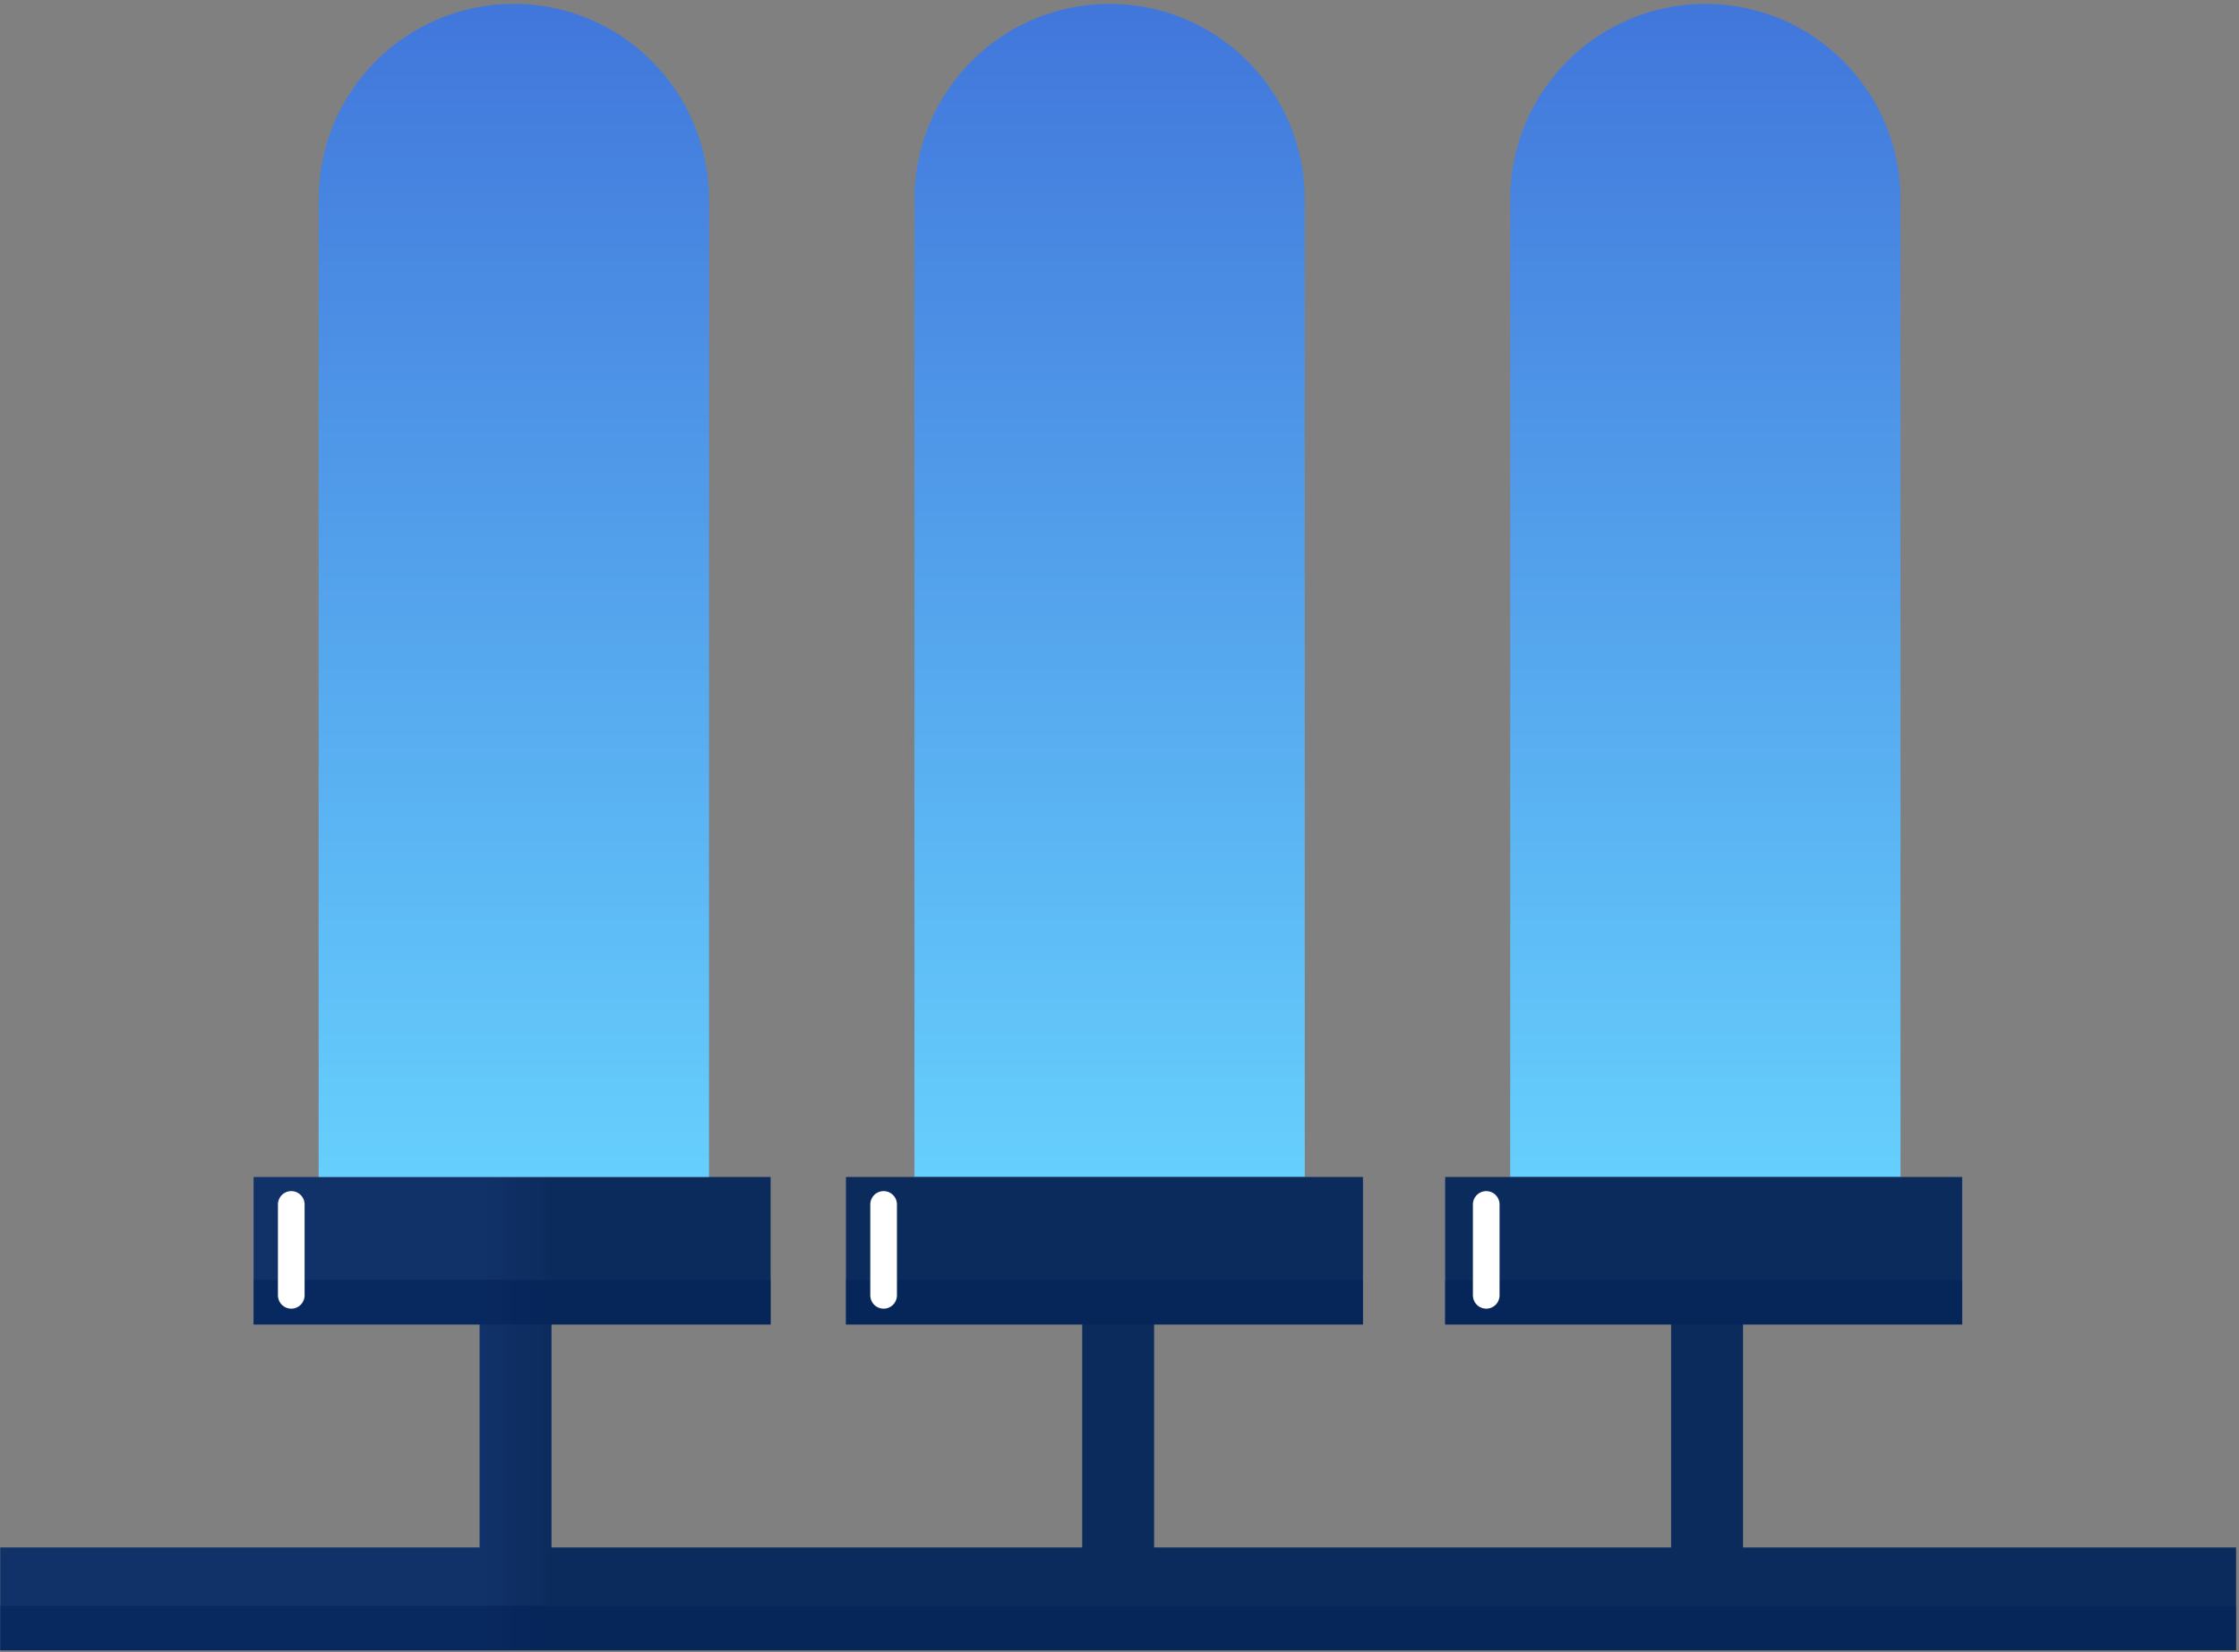
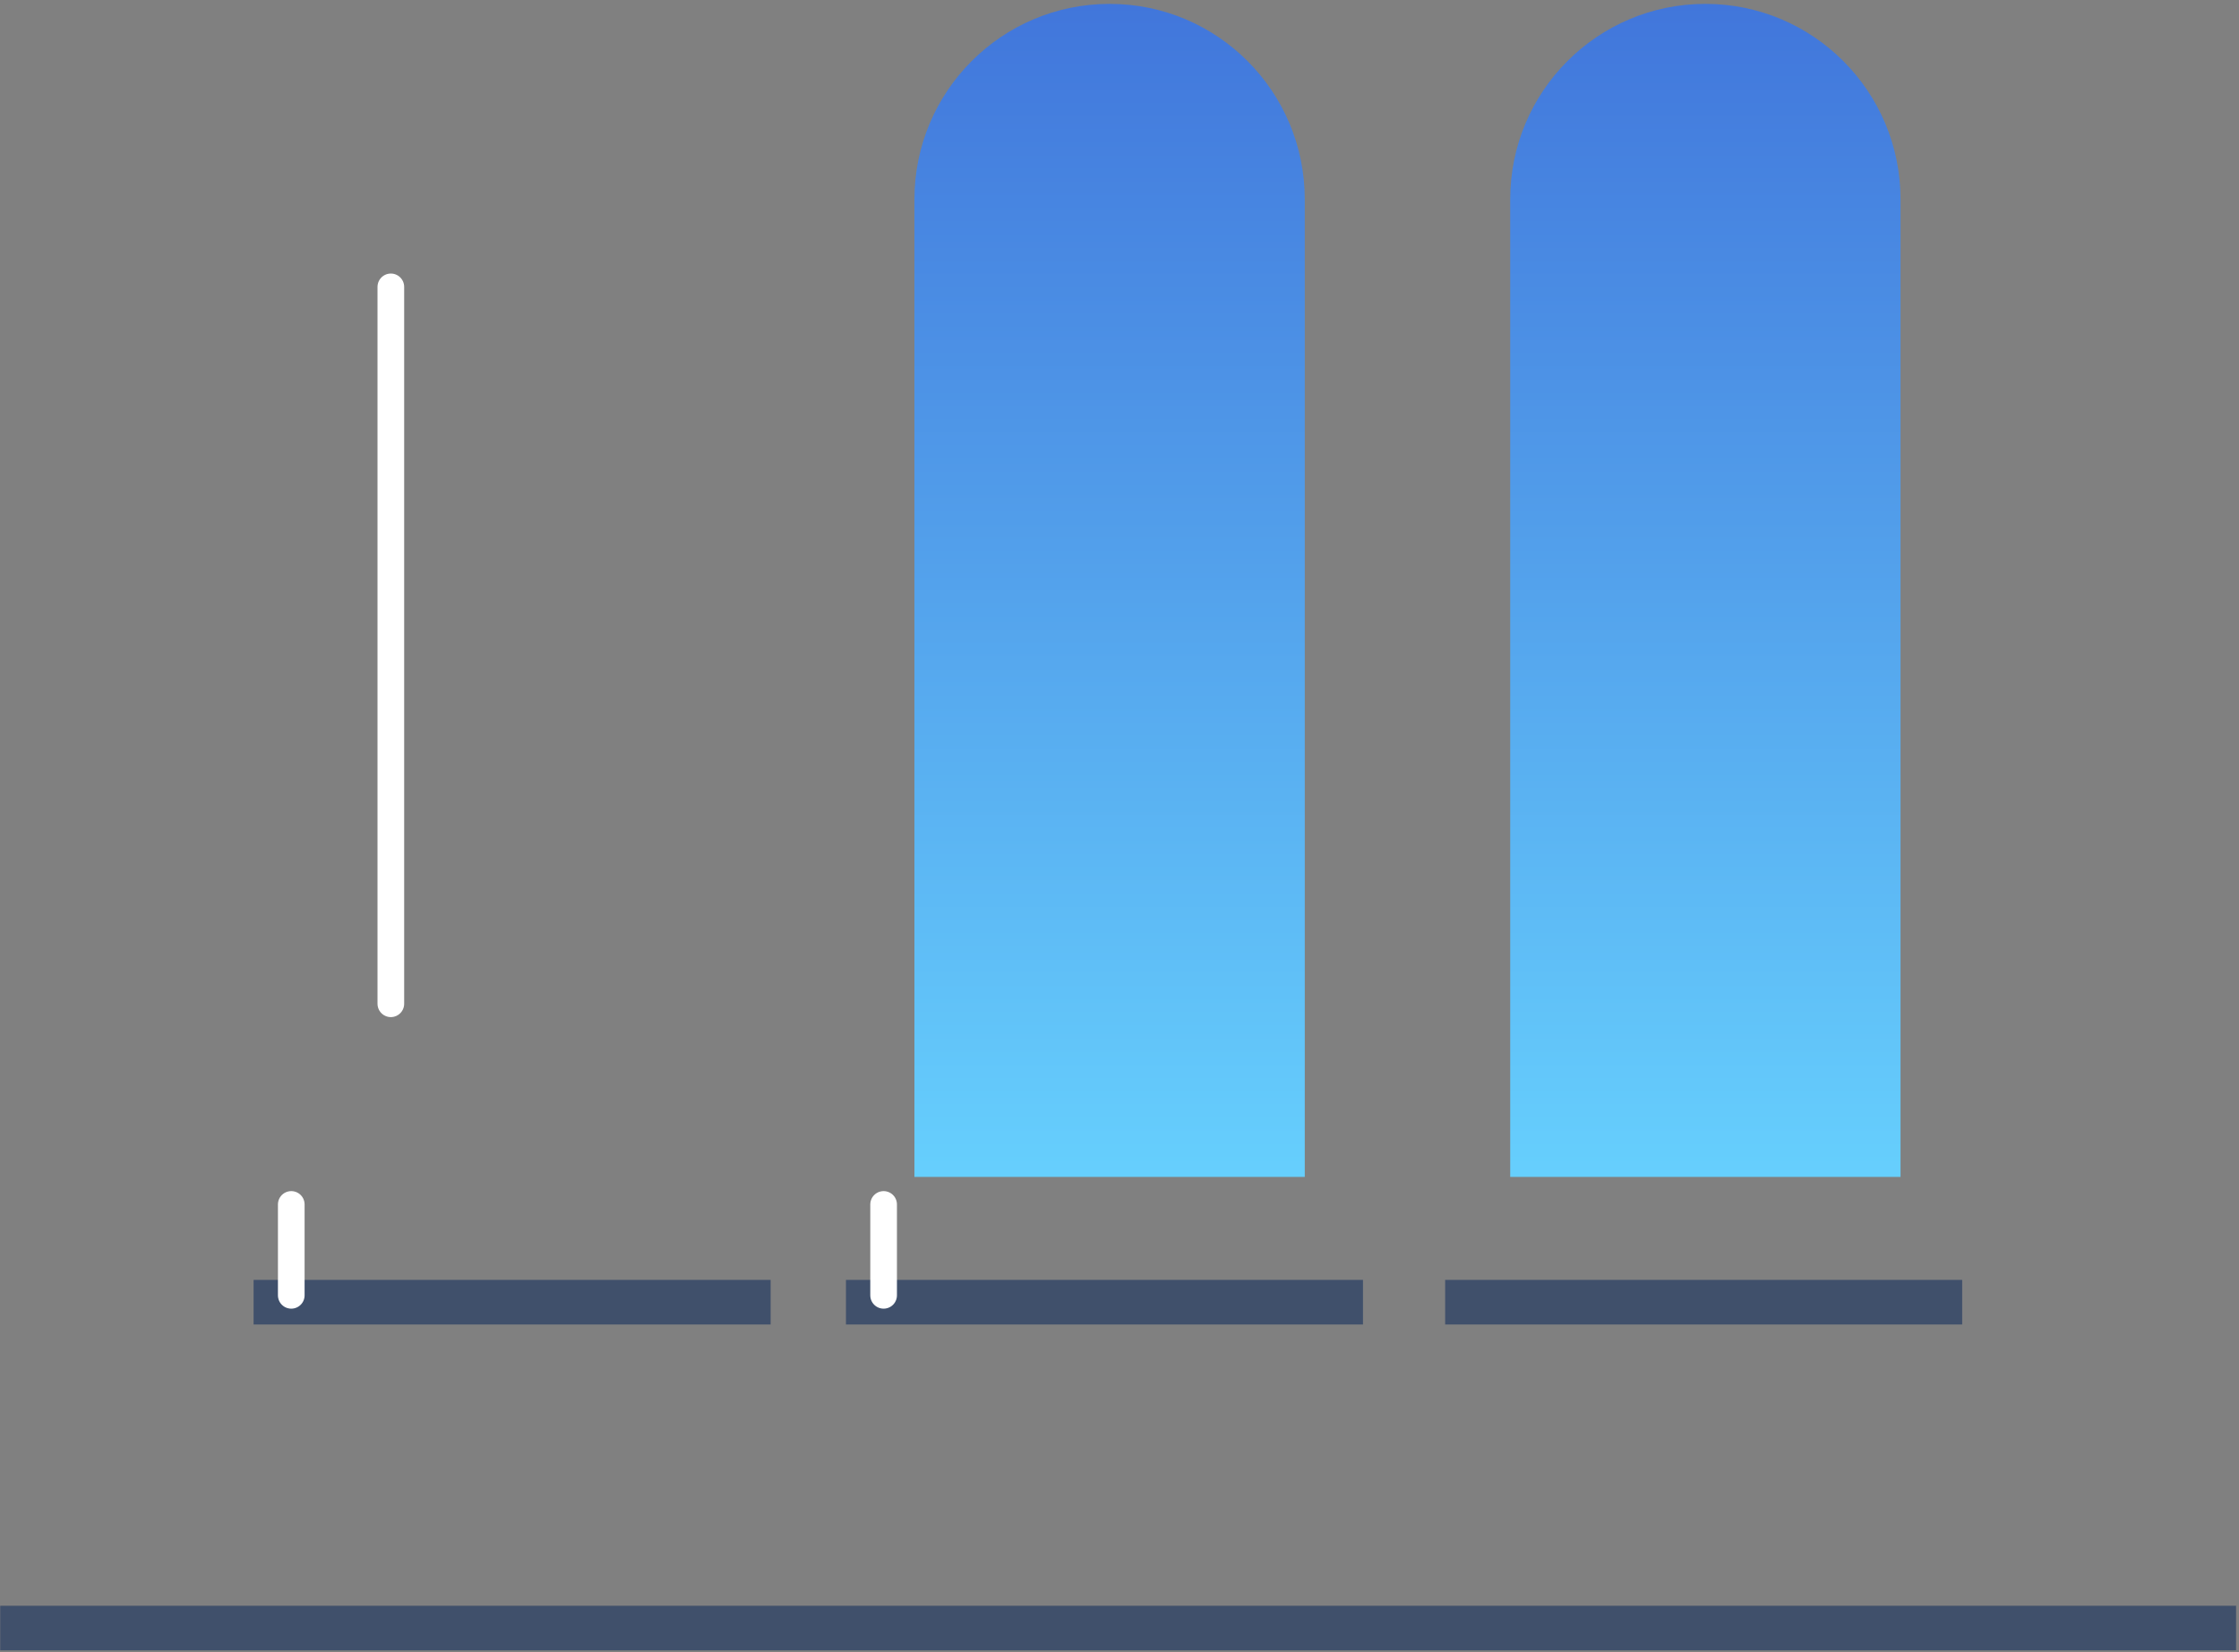
<svg xmlns="http://www.w3.org/2000/svg" width="252" height="186" viewBox="0 0 252 186" fill="none">
  <rect x="0" y="0" width="252" height="186" fill="#808080" stroke="none" />
  <path d="M43.989 113.001V32.294" stroke="white" stroke-width="3" stroke-linecap="round" />
-   <path d="M43.796 22.061C43.796 15.496 48.497 7.001 58.825 7.001" stroke="white" stroke-width="3" stroke-linecap="round" />
  <path d="M102.919 132.494V22.445C102.919 10.289 112.755 0.437 124.886 0.437C137.017 0.437 146.852 10.289 146.852 22.445V132.494H102.919Z" fill="url(#paint0_linear_489_2749)" />
  <path d="M169.974 132.494V22.445C169.974 10.289 179.809 0.437 191.94 0.437C204.071 0.437 213.906 10.289 213.906 22.445V132.494H169.974Z" fill="url(#paint1_linear_489_2749)" />
-   <path fill-rule="evenodd" clip-rule="evenodd" d="M28.542 132.501H86.733V149.106H62.07V174.206H121.802V149.106H95.212V132.501H153.403V149.106H129.895V174.206H188.086V149.106H162.652V132.501H220.843V149.106H196.179V174.206H251.672V185.791H0.025V174.206H53.977V149.106H28.542V132.501Z" fill="url(#paint2_linear_489_2749)" />
  <path d="M251.672 180.771H0.025V185.791H251.672V180.771Z" fill="#002056" fill-opacity="0.5" />
  <path d="M86.734 144.086H28.543V149.106H86.734V144.086Z" fill="#002056" fill-opacity="0.5" />
  <path d="M153.403 144.086H95.212V149.106H153.403V144.086Z" fill="#002056" fill-opacity="0.5" />
  <path d="M220.843 144.086H162.652V149.106H220.843V144.086Z" fill="#002056" fill-opacity="0.5" />
  <path d="M32.782 135.591V145.824" stroke="white" stroke-width="3" stroke-linecap="round" />
  <path d="M99.451 135.591V145.824" stroke="white" stroke-width="3" stroke-linecap="round" />
-   <path d="M167.276 135.591V145.824" stroke="white" stroke-width="3" stroke-linecap="round" />
-   <path d="M35.865 132.494V22.445C35.865 10.289 45.7 0.437 57.831 0.437C69.962 0.437 79.797 10.289 79.797 22.445V132.494H35.865Z" fill="url(#paint3_linear_489_2749)" />
  <defs>
    <linearGradient id="paint0_linear_489_2749" x1="124.886" y1="132.494" x2="124.886" y2="0.437" gradientUnits="userSpaceOnUse">
      <stop stop-color="#66CFFD" />
      <stop offset="1" stop-color="#4176DB" />
    </linearGradient>
    <linearGradient id="paint1_linear_489_2749" x1="191.94" y1="132.494" x2="191.94" y2="0.437" gradientUnits="userSpaceOnUse">
      <stop stop-color="#66CFFD" />
      <stop offset="1" stop-color="#4176DB" />
    </linearGradient>
    <linearGradient id="paint2_linear_489_2749" x1="62.07" y1="161.849" x2="53.977" y2="161.849" gradientUnits="userSpaceOnUse">
      <stop stop-color="#0C2B5D" />
      <stop offset="1" stop-color="#113269" />
    </linearGradient>
    <linearGradient id="paint3_linear_489_2749" x1="57.831" y1="132.494" x2="57.831" y2="0.437" gradientUnits="userSpaceOnUse">
      <stop stop-color="#66CFFD" />
      <stop offset="1" stop-color="#4176DB" />
    </linearGradient>
  </defs>
</svg>